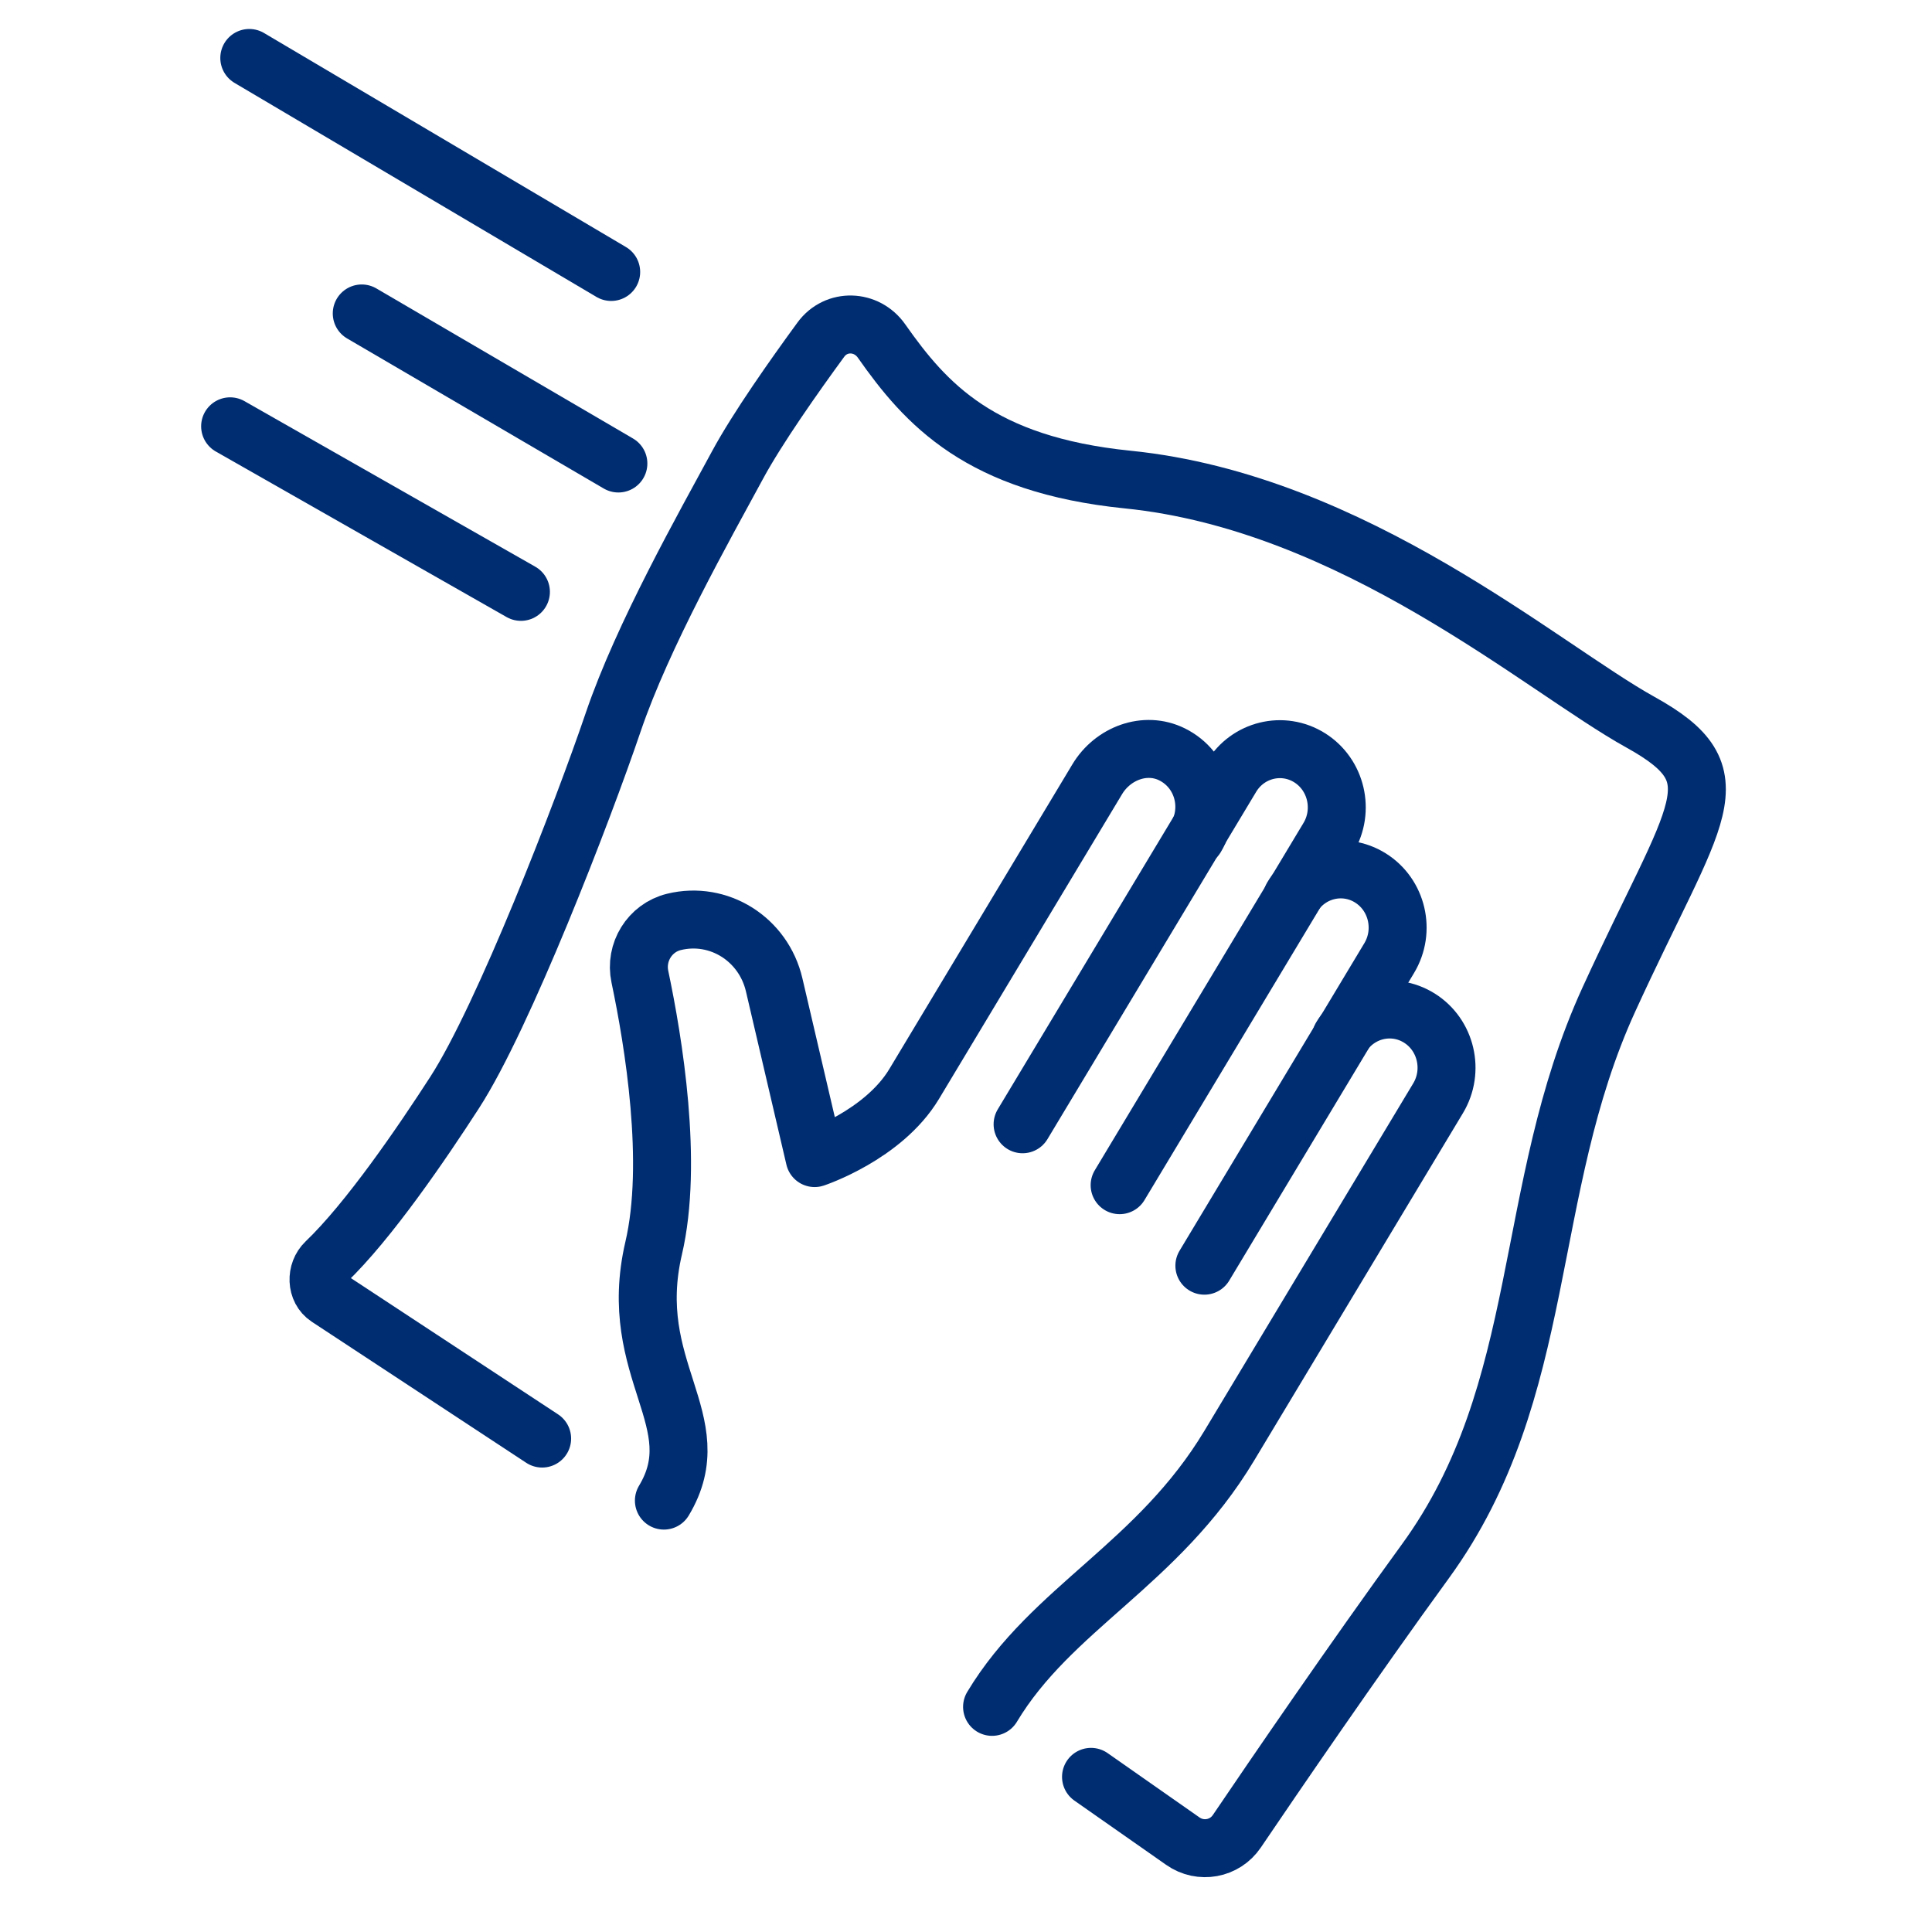
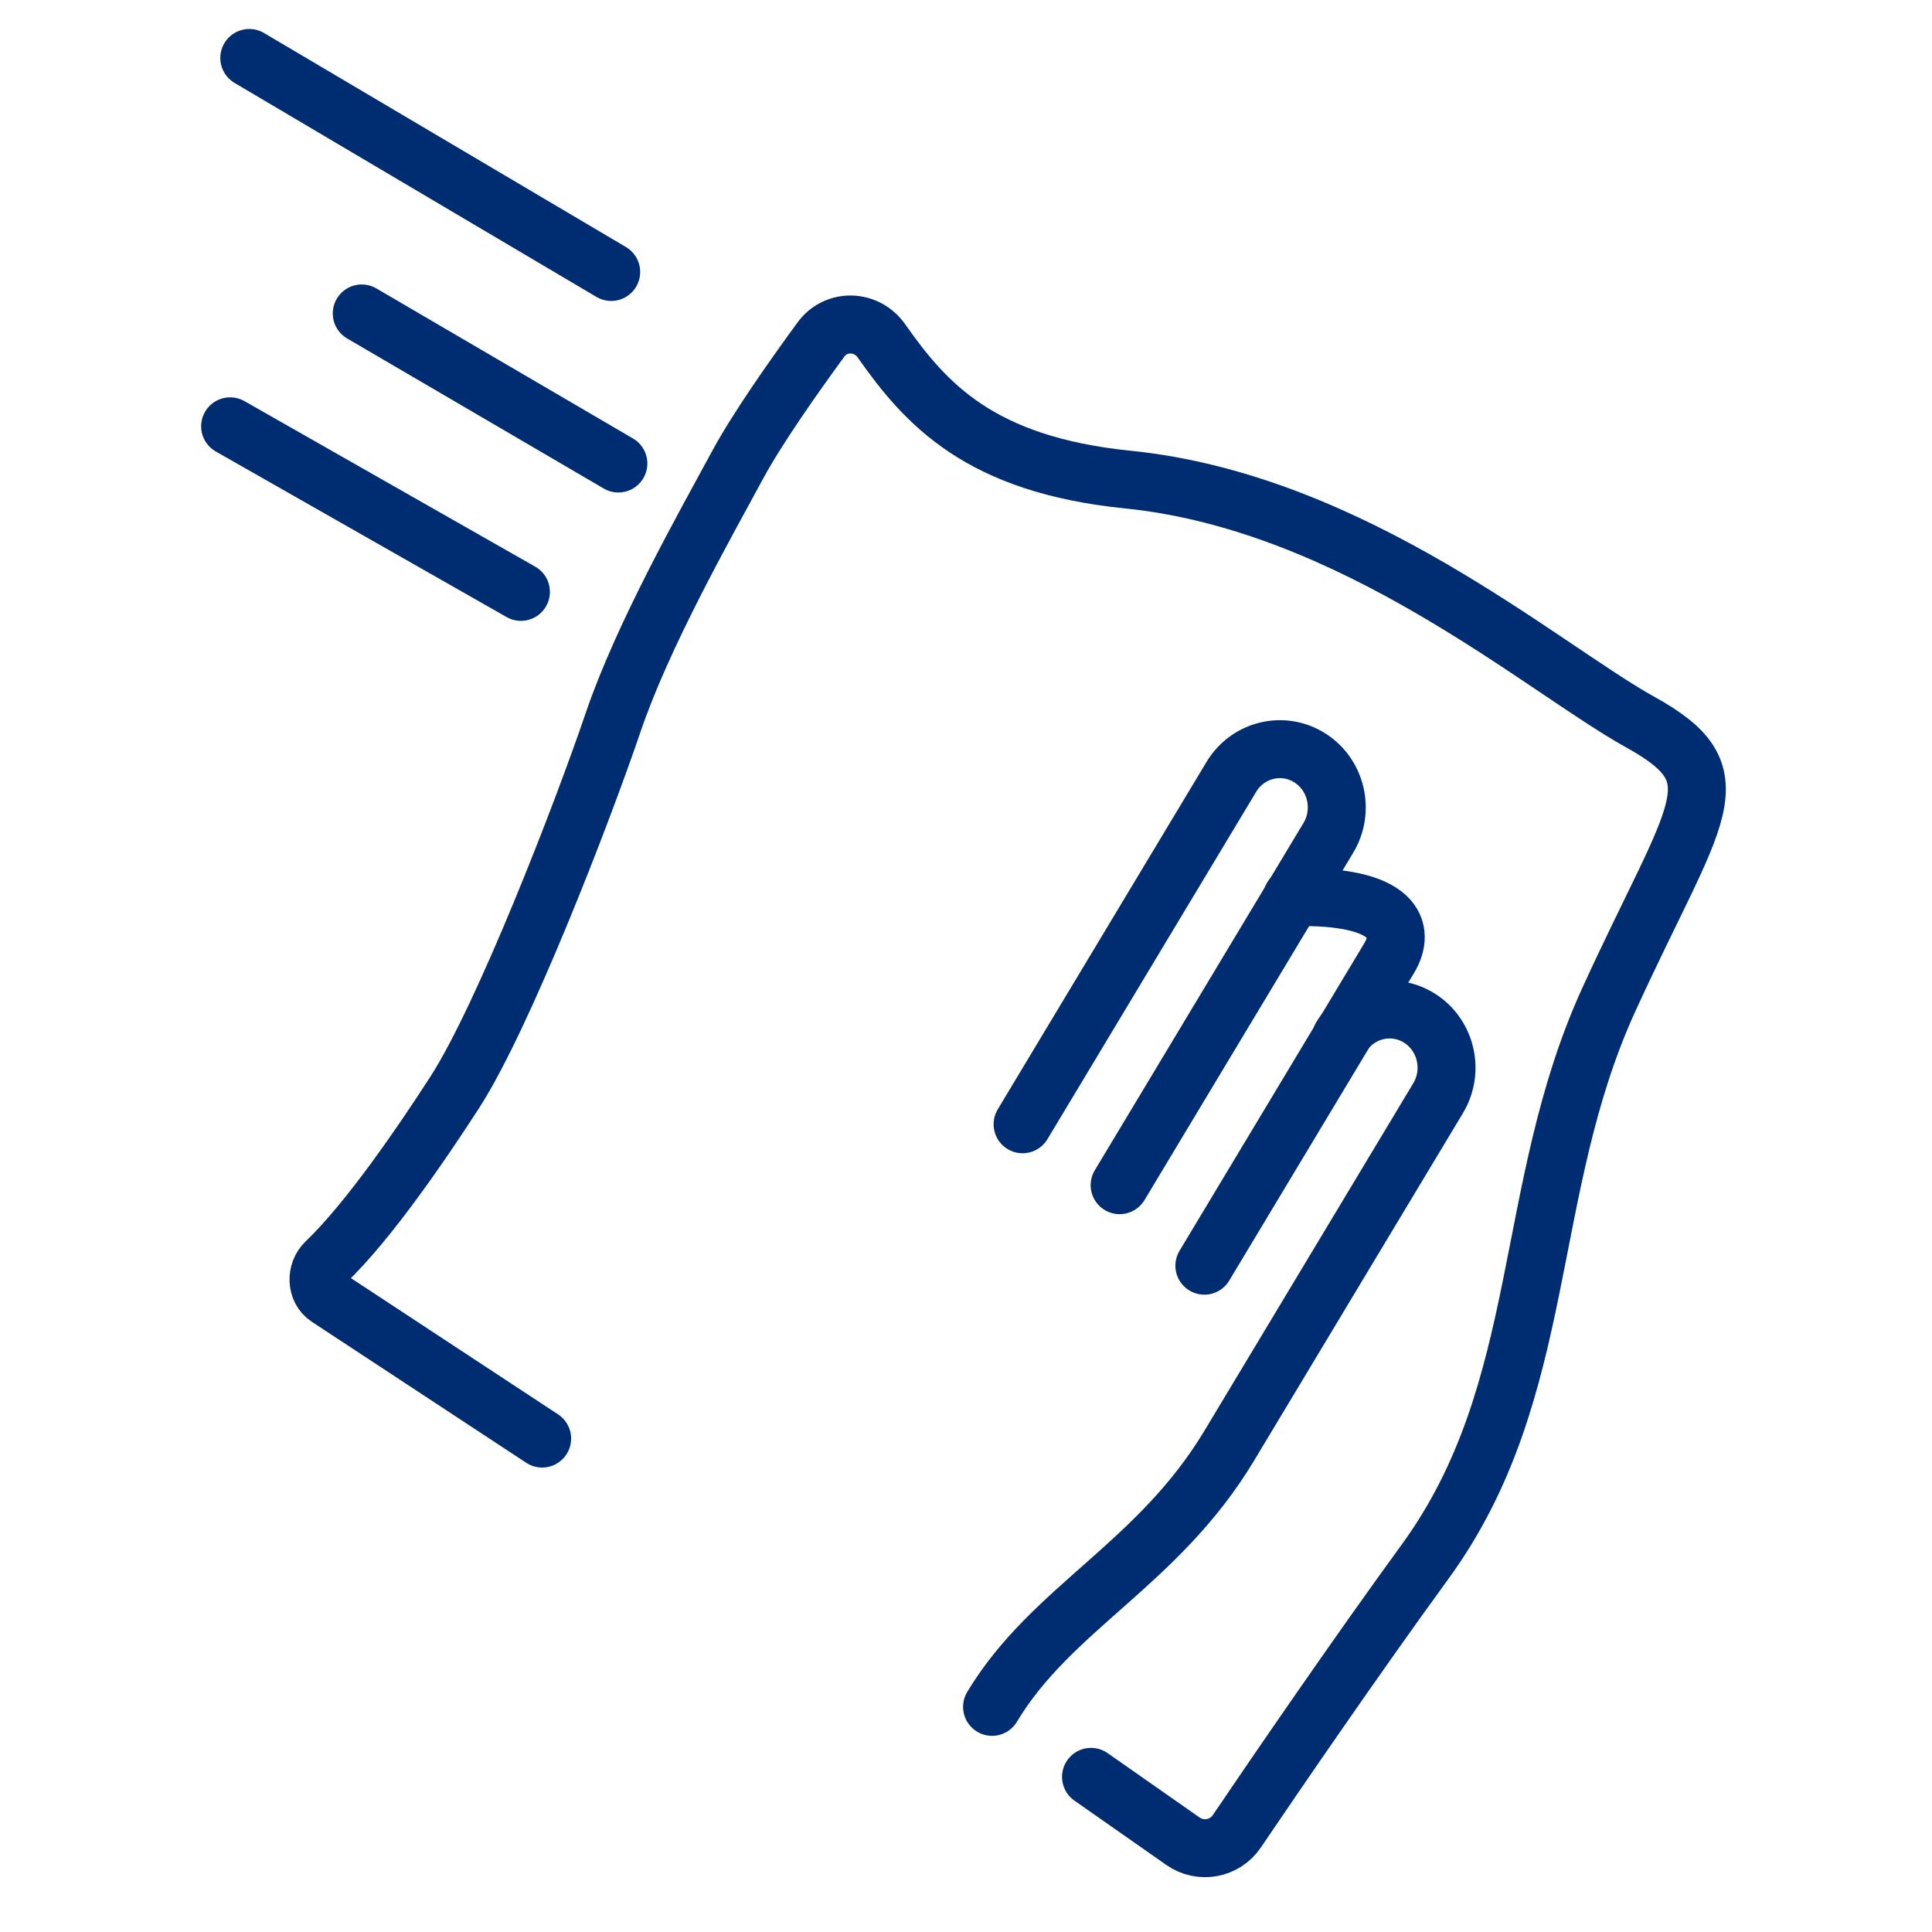
<svg xmlns="http://www.w3.org/2000/svg" width="100" height="100" viewBox="0 0 100 100" fill="none">
  <path d="M56.471 91.97L61.224 95.298C62.14 95.94 63.392 95.711 64.018 94.787C65.946 91.941 70.024 85.97 73.78 80.808C80.208 71.973 78.751 61.62 83.277 51.73C87.803 41.839 89.981 40.193 84.907 37.38C79.833 34.568 70.093 26.008 58.367 24.822C50.723 24.049 47.922 20.917 45.628 17.65C44.854 16.548 43.278 16.498 42.487 17.58C41.116 19.453 39.209 22.159 38.182 24.056C36.462 27.236 33.268 32.88 31.738 37.383C30.164 42.018 26.064 52.632 23.535 56.544C21.835 59.176 19.079 63.215 16.86 65.334C16.336 65.835 16.355 66.761 16.963 67.161L28.061 74.46" stroke="#002D72" stroke-width="3" stroke-linecap="round" />
-   <path d="M66.883 46.437C67.734 45.019 69.551 44.575 70.937 45.445C72.323 46.315 72.757 48.172 71.905 49.59L62.338 65.512" stroke="#002D72" stroke-width="3" stroke-linecap="round" stroke-linejoin="round" />
+   <path d="M66.883 46.437C72.323 46.315 72.757 48.172 71.905 49.59L62.338 65.512" stroke="#002D72" stroke-width="3" stroke-linecap="round" stroke-linejoin="round" />
  <path d="M52.929 58.192L63.732 40.214C64.584 38.796 66.4 38.352 67.787 39.222C69.173 40.092 69.607 41.949 68.755 43.367L57.952 61.345" stroke="#002D72" stroke-width="3" stroke-linecap="round" stroke-linejoin="round" />
-   <path d="M61.897 43.341C62.804 41.832 62.261 39.836 60.663 39.045C59.277 38.359 57.6 38.988 56.792 40.334L47.317 56.106C45.719 58.766 42.165 59.942 42.165 59.942L40.071 50.977C39.518 48.607 37.199 47.151 34.882 47.718C33.634 48.024 32.849 49.285 33.121 50.558C33.824 53.899 34.865 60.196 33.832 64.609C32.36 70.926 36.83 73.563 34.363 77.671" stroke="#002D72" stroke-width="3" stroke-linecap="round" stroke-linejoin="round" />
  <path d="M69.411 53.689C70.263 52.271 72.081 51.827 73.468 52.697C74.855 53.567 75.288 55.425 74.436 56.843L63.628 74.826C59.922 80.991 54.437 83.209 51.349 88.347" stroke="#002D72" stroke-width="3" stroke-linecap="round" stroke-linejoin="round" />
  <path d="M12.903 3L31.635 14.077" stroke="#002D72" stroke-width="3" stroke-miterlimit="4.98" stroke-linecap="round" />
  <path d="M11.911 22.066L26.963 30.635" stroke="#002D72" stroke-width="3" stroke-miterlimit="4.98" stroke-linecap="round" />
  <path d="M18.724 16.224L32.007 23.991" stroke="#002D72" stroke-width="3" stroke-miterlimit="4.98" stroke-linecap="round" />
</svg>